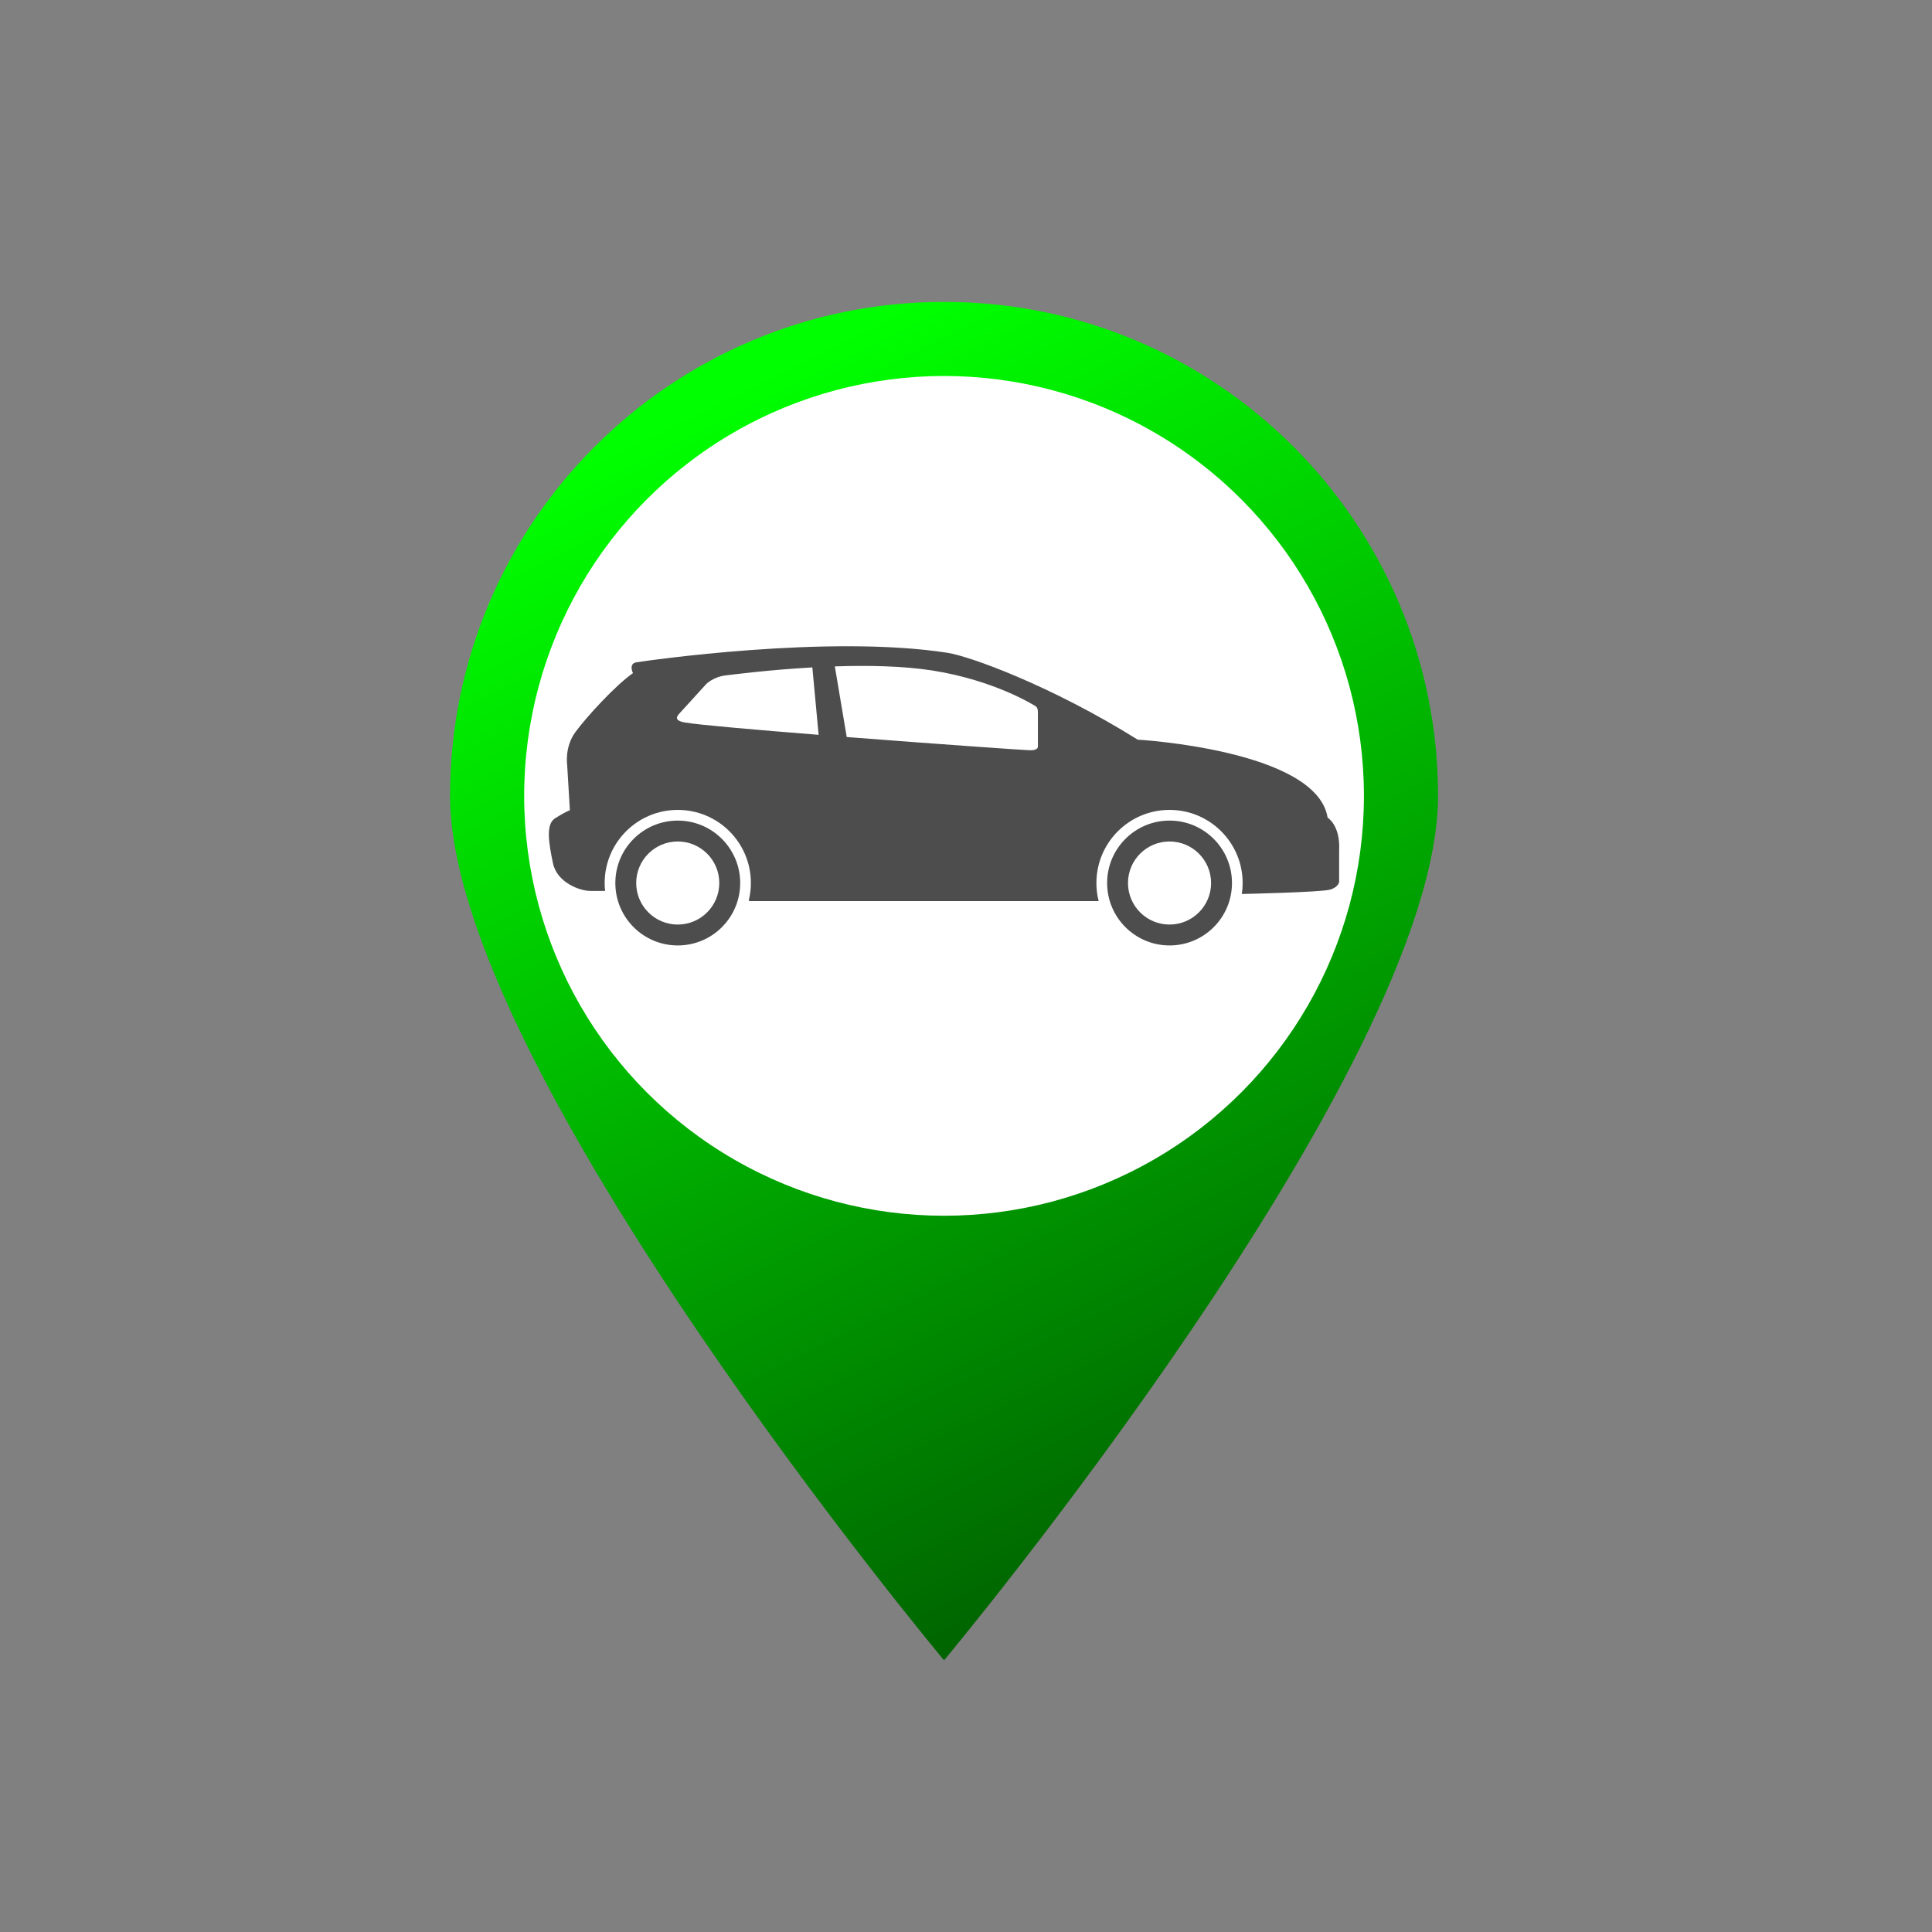
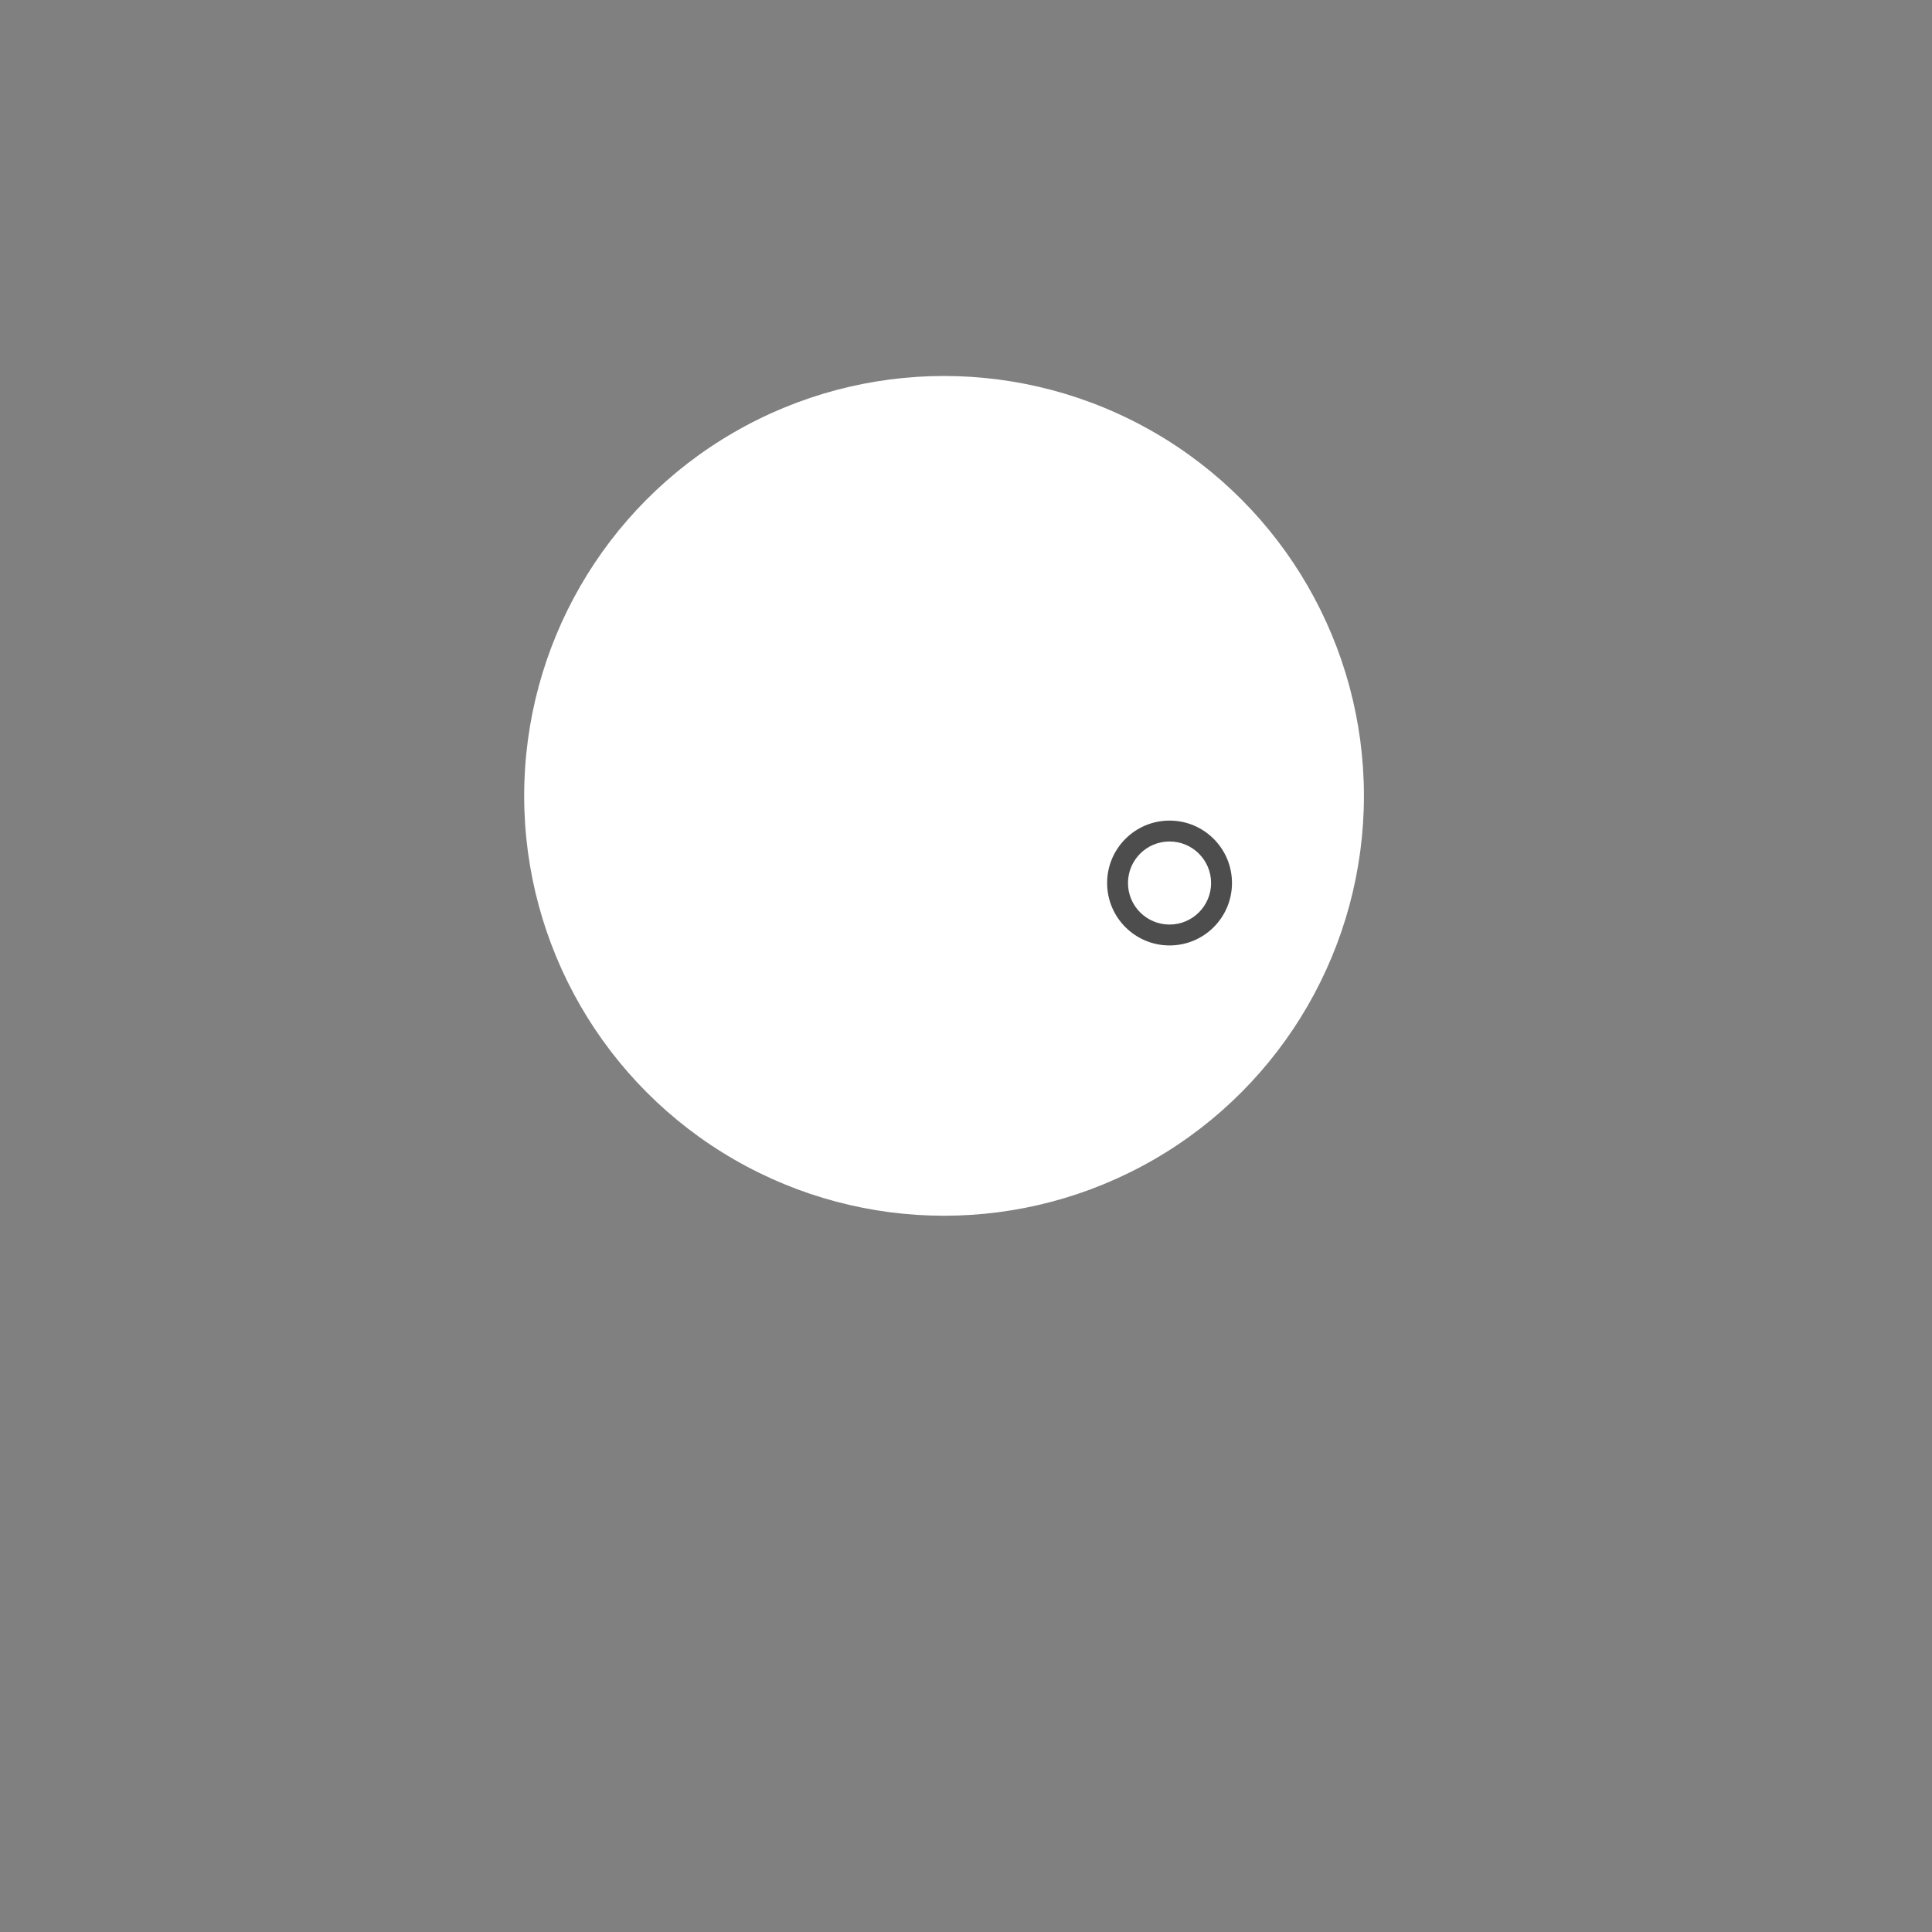
<svg xmlns="http://www.w3.org/2000/svg" version="1.1" id="Layer_1" x="0px" y="0px" width="64px" height="64px" viewBox="0 0 64 64" enable-background="new 0 0 64 64" xml:space="preserve">
  <rect x="0" y="0" width="64" height="64" fill="#808080" stroke="none" />
  <g>
    <g>
      <linearGradient id="SVGID_1_" gradientUnits="userSpaceOnUse" x1="24.717" y1="12.791" x2="43.881" y2="51.421">
        <stop offset="0" style="stop-color:#00FF00" />
        <stop offset="1" style="stop-color:#005B00" />
      </linearGradient>
-       <path fill="url(#SVGID_1_)" d="M47.637,26.364C47.637,35.4,31.273,55,31.273,55S14.909,35.4,14.909,26.364    C14.909,17.327,22.235,10,31.273,10S47.637,17.327,47.637,26.364z" />
      <circle fill="#FFFFFF" cx="31.273" cy="26.364" r="13.909" />
    </g>
    <g>
-       <path fill="#4D4D4D" d="M24.52,29.251c0,1.143-0.926,2.068-2.068,2.068c-1.143,0-2.068-0.926-2.068-2.068    c0-1.142,0.926-2.068,2.068-2.068C23.593,27.183,24.52,28.109,24.52,29.251z M22.451,27.875c-0.76,0-1.376,0.616-1.376,1.376    c0,0.76,0.616,1.376,1.376,1.376c0.76,0,1.376-0.616,1.376-1.376C23.828,28.491,23.211,27.875,22.451,27.875z" />
-       <path fill="#4D4D4D" d="M43.979,27.086c-0.359-2.247-6.292-2.584-6.292-2.584c-2.876-1.797-5.572-2.764-6.292-2.876    c-3.957-0.618-10.044,0.27-10.314,0.314S20.968,22.3,20.968,22.3c-0.562,0.382-1.55,1.46-1.91,1.955    c-0.36,0.494-0.27,1.079-0.27,1.079l0.09,1.505c0,0-0.179,0.068-0.494,0.27c-0.314,0.202-0.202,0.831-0.067,1.483    c0.135,0.651,0.899,0.921,1.236,0.921h0.491c-0.009-0.086-0.014-0.174-0.014-0.262c0-1.338,1.084-2.422,2.422-2.422    s2.422,1.084,2.422,2.422c0,0.187-0.022,0.37-0.063,0.545v0.054h11.583c-0.049-0.192-0.074-0.392-0.074-0.599    c0-1.338,1.084-2.422,2.422-2.422s2.422,1.084,2.422,2.422c0,0.124-0.009,0.244-0.027,0.363h0.011c0,0,2.629-0.056,2.921-0.146    s0.292-0.27,0.292-0.27v-1.011C44.406,27.333,43.979,27.086,43.979,27.086z M22.697,23.935c-0.286-0.047-0.334-0.143-0.203-0.286    l0.901-0.989c0,0,0.232-0.241,0.662-0.289c0.194-0.021,1.389-0.18,2.853-0.262l0.208,2.233    C25.041,24.177,23.185,24.016,22.697,23.935z M34.131,24.854c-0.143,0-3.164-0.212-6.082-0.439l-0.394-2.34    c1.087-0.036,2.249-0.017,3.223,0.135c2.108,0.329,3.433,1.188,3.433,1.188s0.071,0.036,0.071,0.191c0,0.155,0,1.146,0,1.146    S34.395,24.854,34.131,24.854z" />
      <path fill="#4D4D4D" d="M40.811,29.251c0,1.143-0.926,2.068-2.068,2.068s-2.068-0.926-2.068-2.068    c0-1.142,0.926-2.068,2.068-2.068S40.811,28.109,40.811,29.251z M38.742,27.875c-0.76,0-1.376,0.616-1.376,1.376    c0,0.76,0.616,1.376,1.376,1.376s1.377-0.616,1.377-1.376C40.119,28.491,39.502,27.875,38.742,27.875z" />
    </g>
  </g>
</svg>